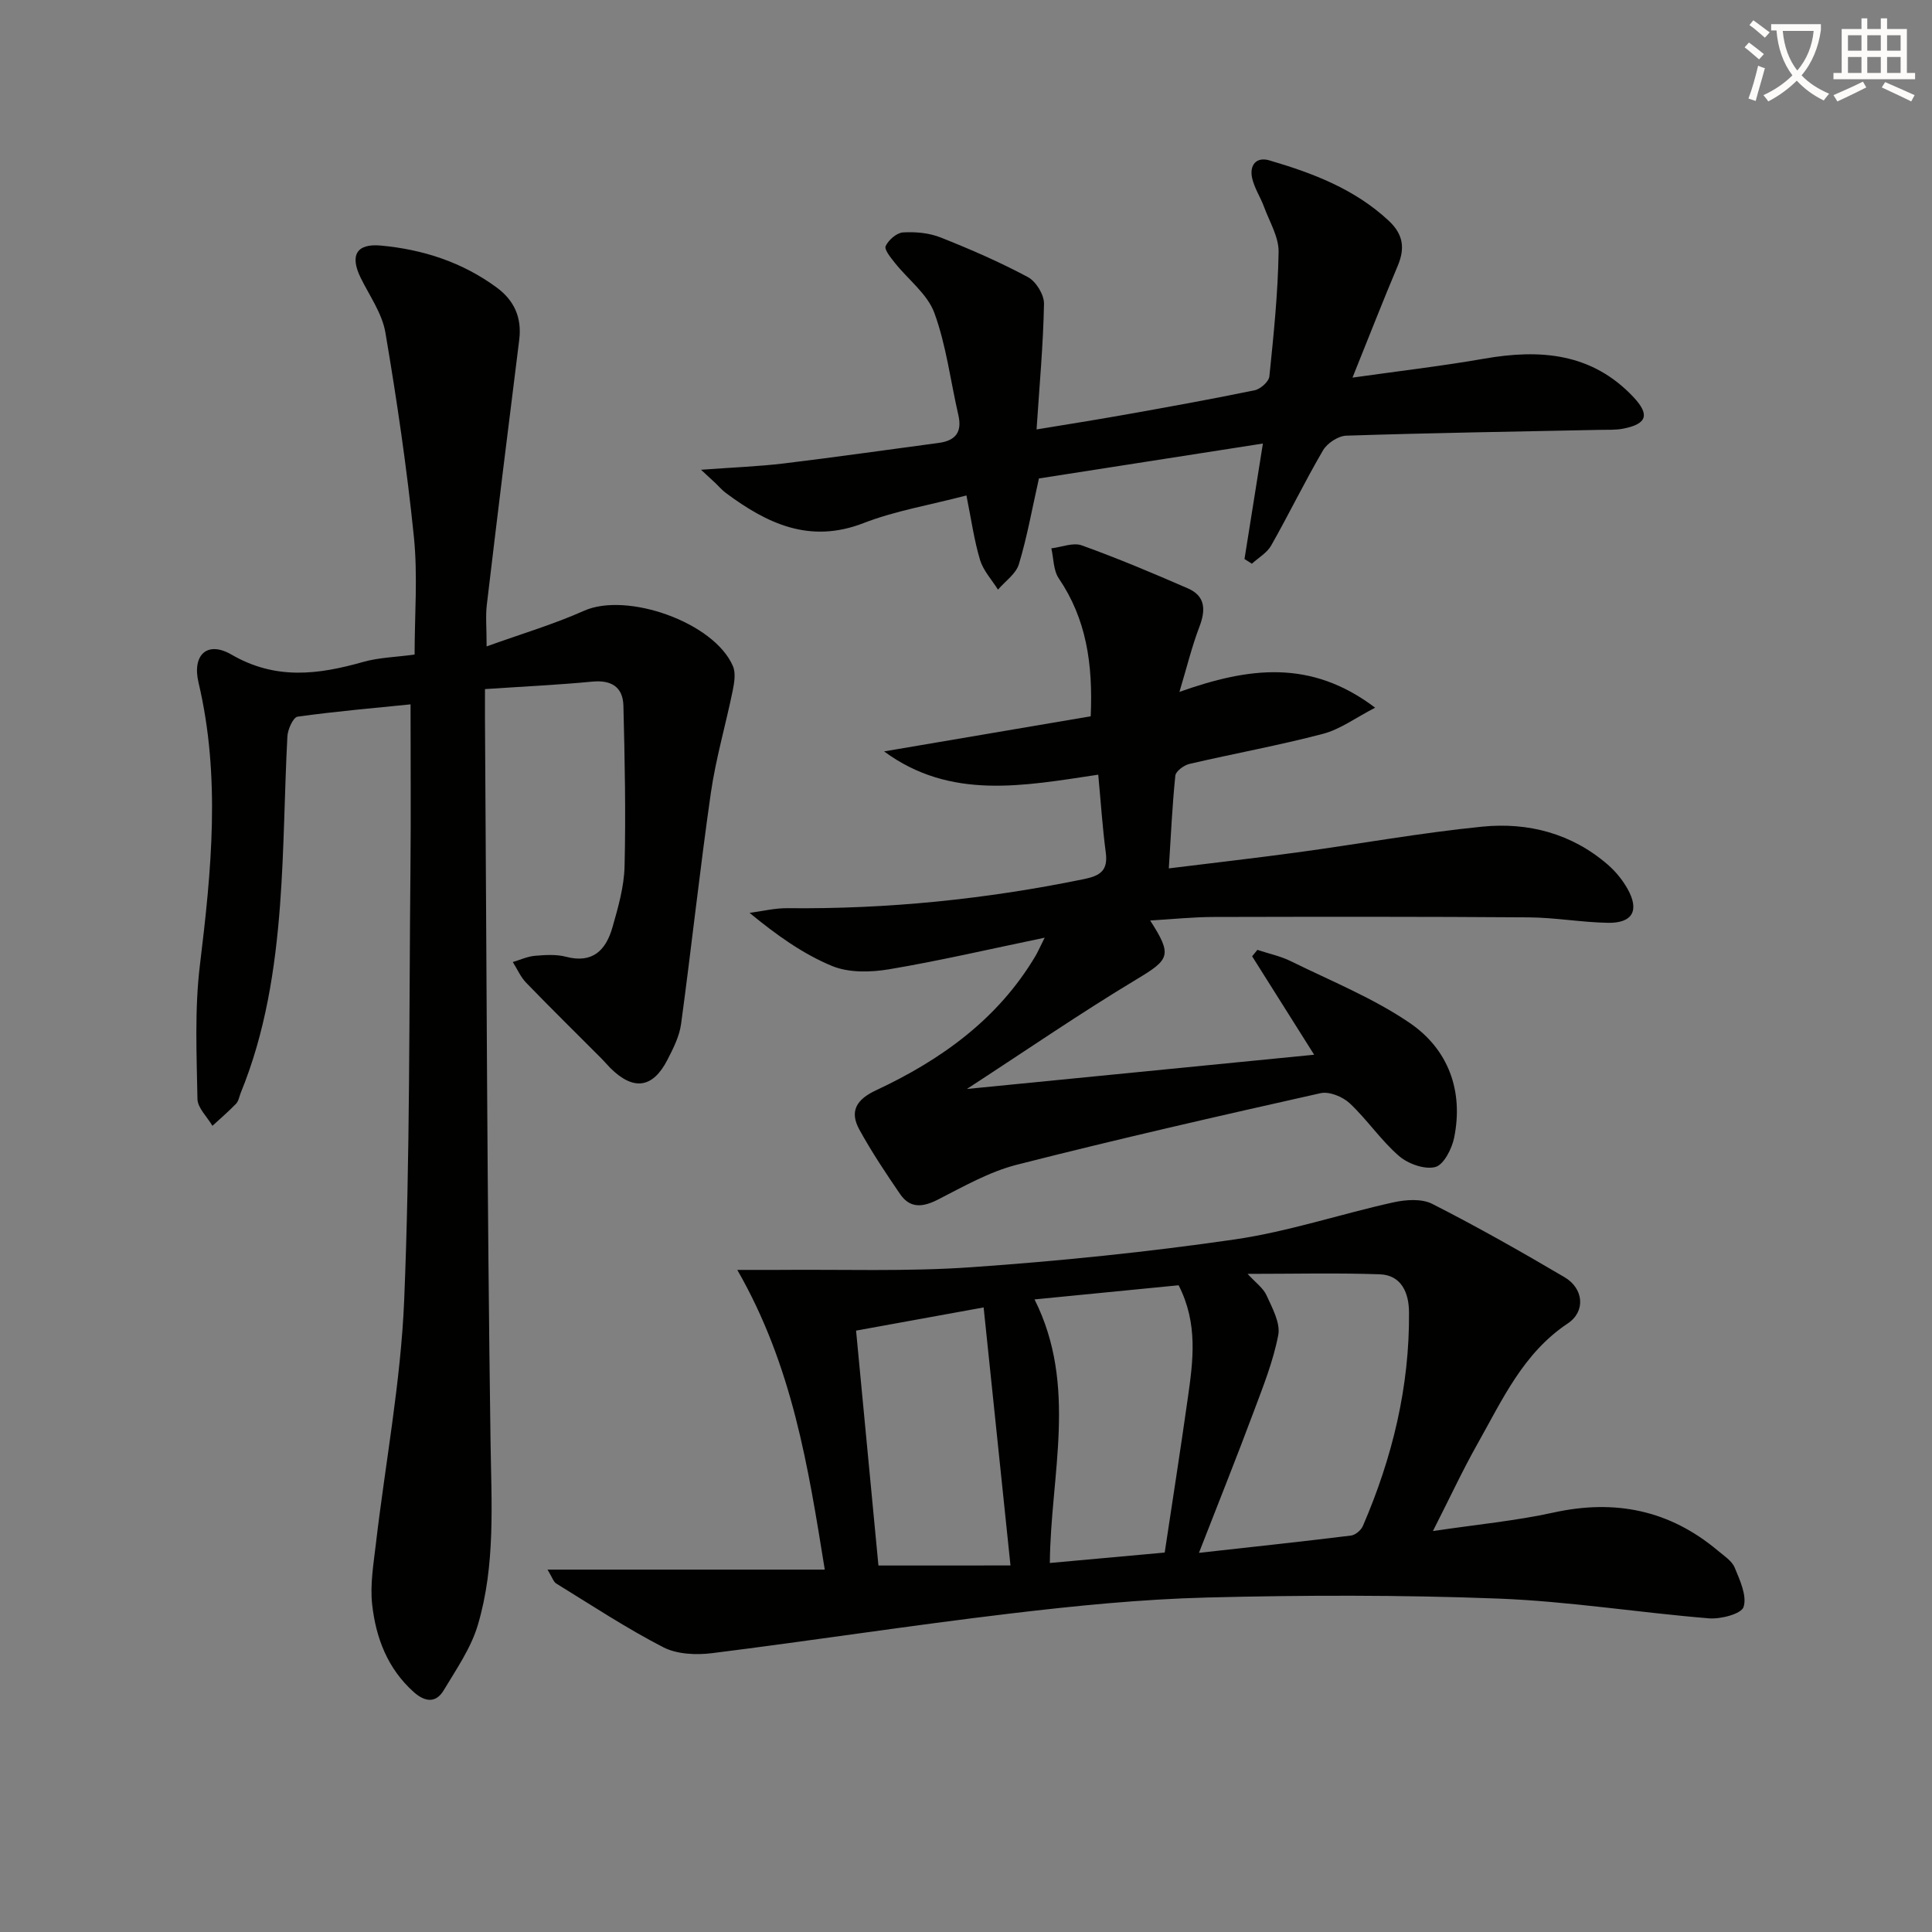
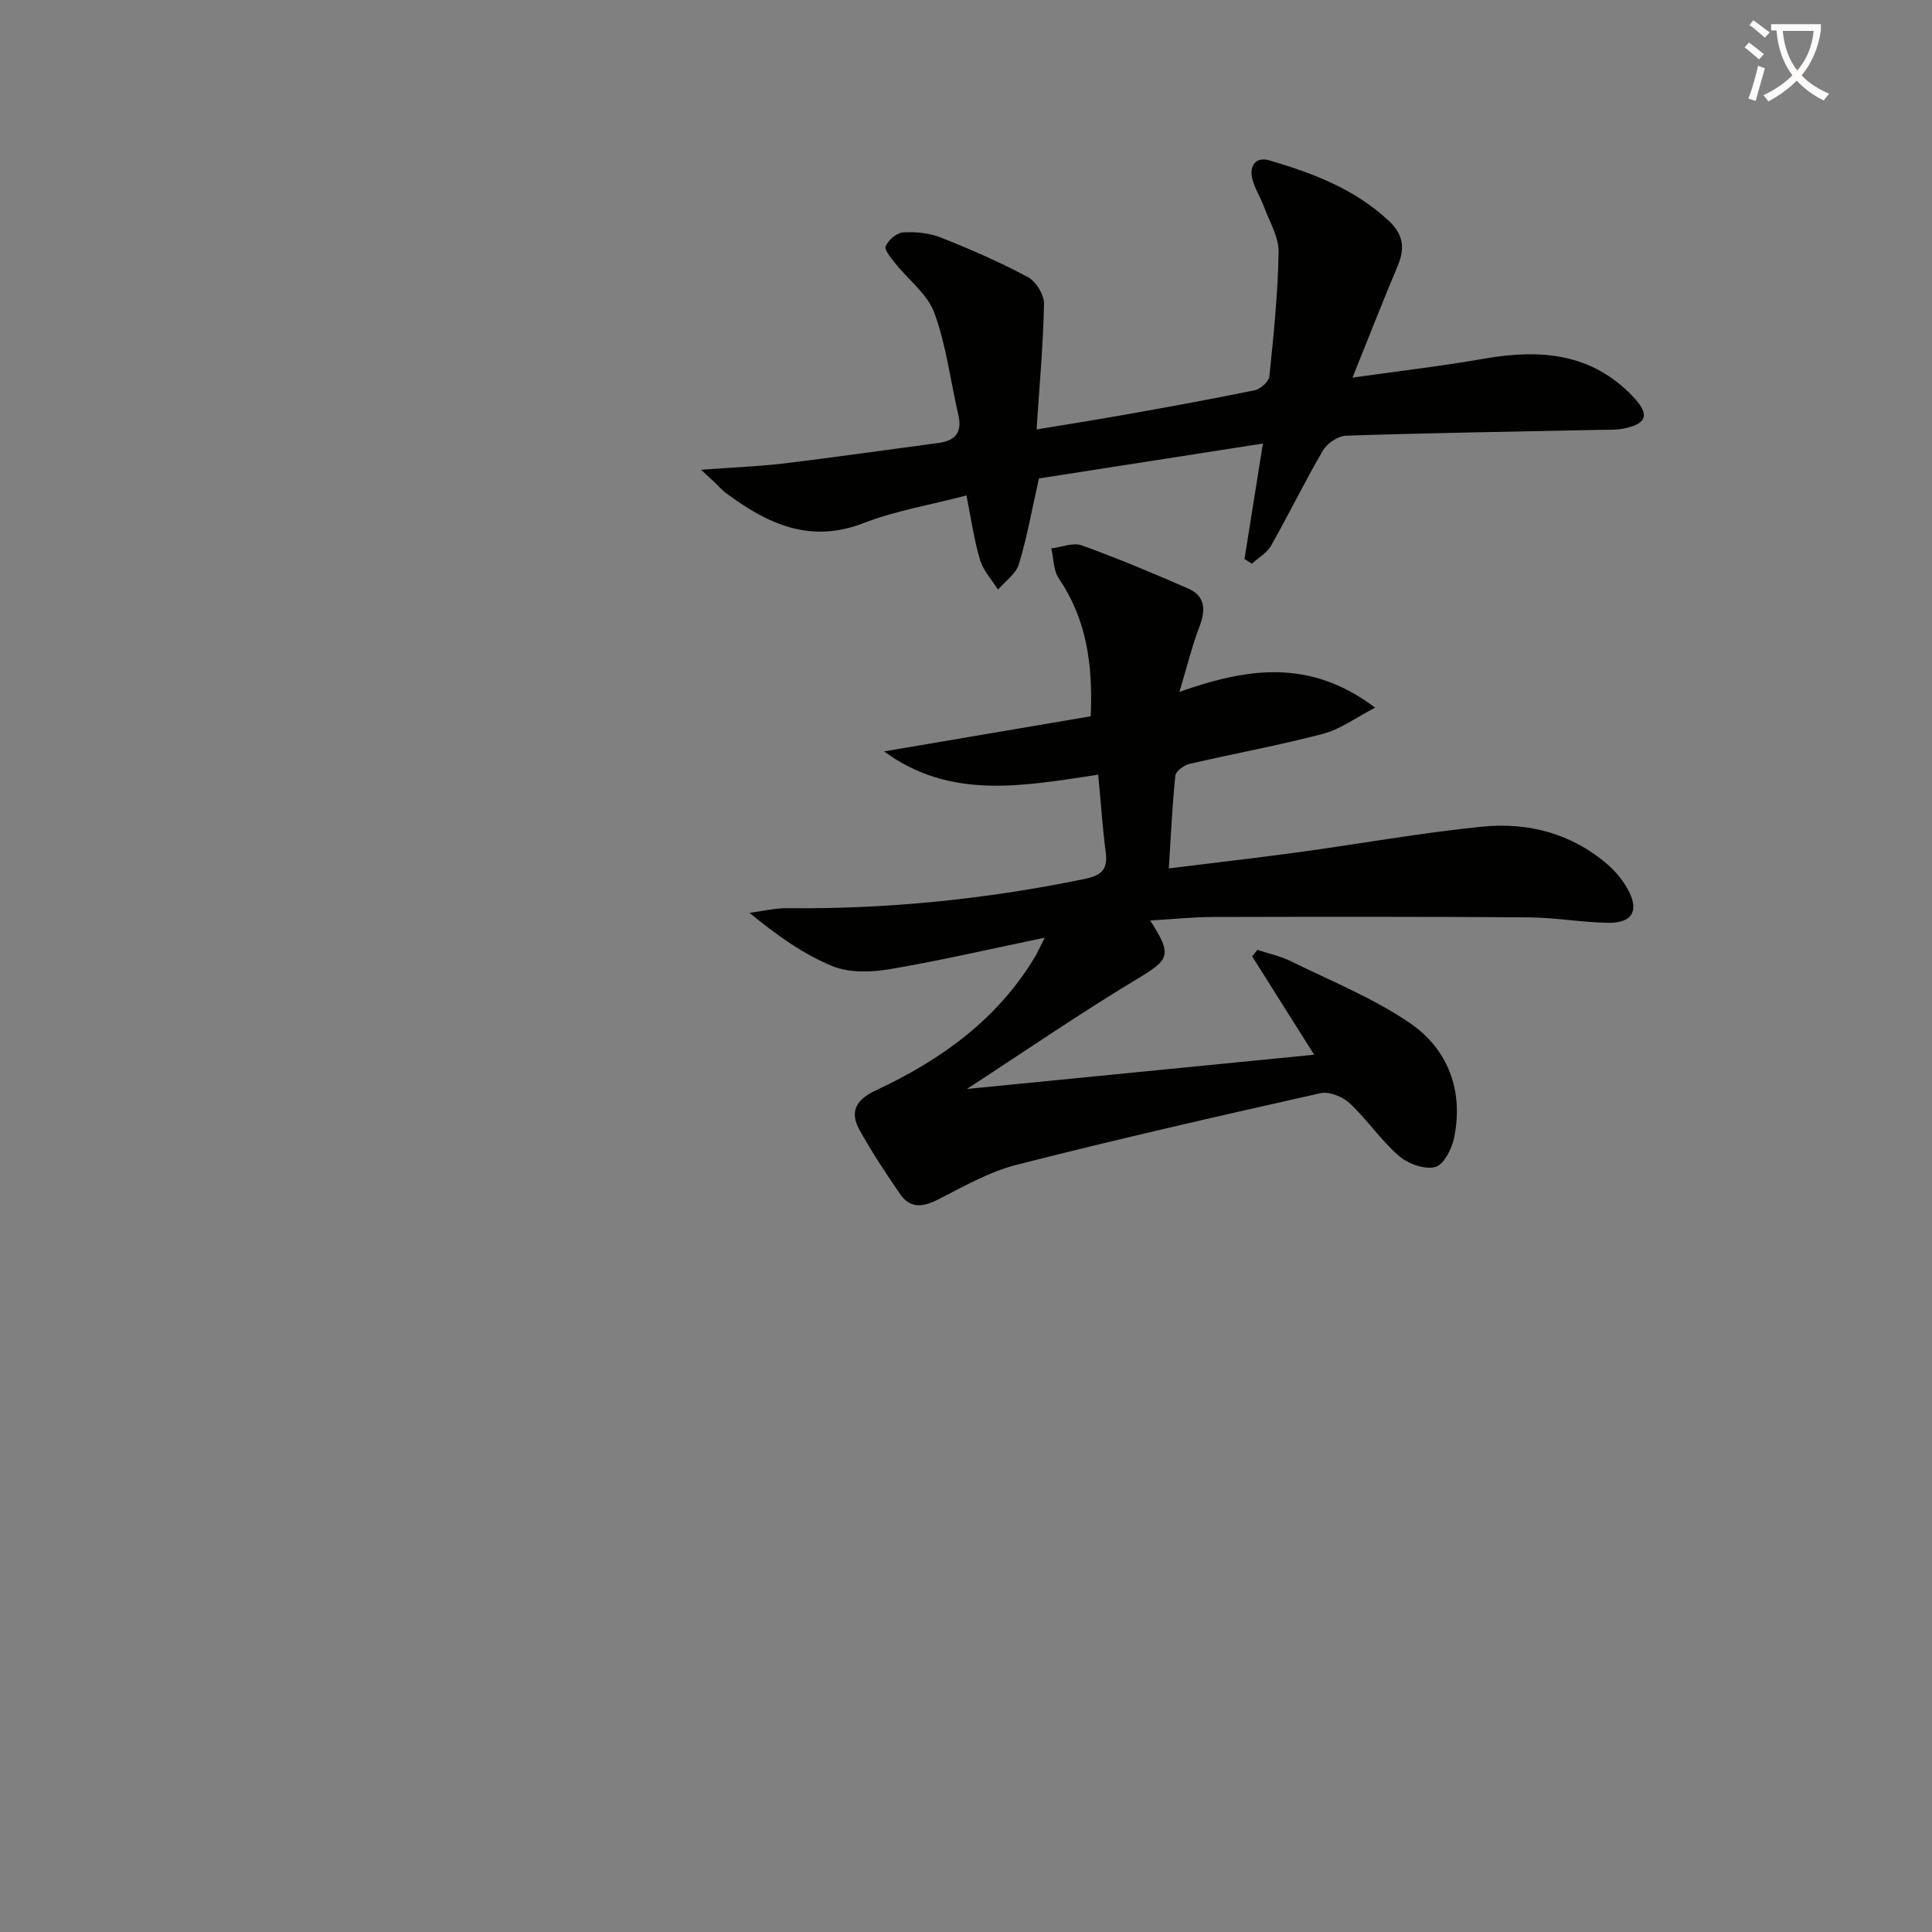
<svg xmlns="http://www.w3.org/2000/svg" enable-background="new 0 0 400 400" viewBox="0 0 400 400">
  <rect x="0" y="0" width="400" height="400" fill="#808080" stroke="none" />
  <path d="m362.1 8.8c1.1.8 2.1 1.6 3.1 2.4l-1 1.1c-1.3-1.1-2.3-2-3-2.5zm1.9 4.8c.5.2.9.4 1.4.5-.6 2.3-1.3 4.5-1.9 6.8l-1.5-.5c.8-2.1 1.4-4.3 2-6.8zm-1-9.4c1.3.9 2.4 1.8 3.4 2.5l-1 1.1c-1.4-1.2-2.4-2.1-3.2-2.6zm3.7 2.2v-1.4h10.3v1.2c-.5 3.6-1.8 6.8-4 9.4 1.5 1.6 3.4 2.8 5.7 3.8-.3.4-.7.8-1.1 1.4-2.3-1.1-4.1-2.5-5.6-4.1-1.6 1.6-3.6 3.1-5.9 4.3-.3-.5-.7-.9-1-1.3 2.4-1.1 4.4-2.5 6-4.1-1.9-2.5-3-5.6-3.3-9.3h-1.1zm8.8 0h-6.4c.3 3.3 1.3 6 3 8.2 2-2.3 3.1-5.1 3.4-8.2z" fill="#fcfbfa" />
-   <path d="m385.3 3.8h1.3v2.2h2.8v-2.2h1.3v2.2h4.1v9.1h1.7v1.3h-16.9v-1.3h1.7v-9.1h4.1v-2.2zm.4 13.1.7 1.2c-1.8.9-3.8 1.9-6 2.9-.2-.4-.5-.8-.8-1.3 2.3-1 4.3-1.9 6.1-2.8zm-3.1-6.4h2.8v-3.2h-2.8zm0 4.6h2.8v-3.3h-2.8zm4-4.6h2.8v-3.2h-2.8zm0 4.6h2.8v-3.3h-2.8zm3.7 1.9c2.1.9 4.1 1.8 6.1 2.7l-.7 1.3c-2.2-1.1-4.2-2-6.1-2.9zm3.2-9.7h-2.8v3.2h2.8zm-2.8 7.8h2.8v-3.3h-2.8z" fill="#fcfbfa" />
  <g fill="#010100">
-     <path d="m100.41 142.67c0 2.4-.01 4.36 0 6.32.33 49.8.44 99.59 1.15 149.38.18 12.84 1.06 25.66-2.63 38.07-1.42 4.79-4.45 9.15-7.06 13.51-1.64 2.74-3.92 2.42-6.22.36-5.4-4.83-7.82-11.2-8.59-18.05-.47-4.12.27-8.43.76-12.61 1.97-16.81 5.16-33.57 5.86-50.43 1.23-29.76 1-59.59 1.3-89.39.11-11.11.02-22.23.02-34-7.4.75-15.42 1.44-23.39 2.55-.91.13-2.04 2.64-2.11 4.1-.61 11.63-.65 23.3-1.52 34.9-1 13.27-3.04 26.41-8.13 38.86-.31.77-.44 1.72-.97 2.27-1.55 1.61-3.25 3.06-4.9 4.58-1.08-1.86-3.07-3.7-3.1-5.57-.17-9.24-.6-18.59.51-27.72 2.38-19.56 4.32-38.99-.29-58.49-1.35-5.7 1.78-8.71 6.83-5.78 9.12 5.29 17.92 4.16 27.21 1.53 3.3-.94 6.84-1.01 10.7-1.54 0-8.17.67-16.35-.15-24.38-1.44-14.16-3.52-28.27-5.9-42.3-.67-3.93-3.26-7.56-5.09-11.27-2.31-4.67-.93-7.19 4.13-6.73 8.74.8 16.91 3.45 24.05 8.72 3.58 2.65 5.2 6.21 4.62 10.8-2.3 18.28-4.54 36.56-6.71 54.86-.28 2.38-.04 4.83-.04 8.61 7.25-2.61 13.89-4.57 20.15-7.37 8.88-3.97 26.99 2.39 30.85 11.47.61 1.43.28 3.42-.05 5.06-1.45 7.08-3.5 14.06-4.53 21.2-2.28 15.91-4 31.9-6.16 47.82-.35 2.56-1.62 5.07-2.83 7.42-3.05 5.92-7.05 6.43-11.84 1.67-.59-.59-1.11-1.24-1.7-1.83-5.24-5.26-10.54-10.47-15.7-15.8-1.16-1.2-1.86-2.85-2.77-4.29 1.52-.45 3.01-1.15 4.56-1.29 2.14-.18 4.43-.34 6.47.2 5.56 1.46 8.27-1.44 9.6-6.09 1.18-4.13 2.41-8.41 2.51-12.64.27-11.08.04-22.17-.24-33.25-.1-3.83-2.44-5.36-6.4-4.99-7.11.68-14.25 1.01-22.26 1.55z" />
-     <path d="m113.36 324.97h57.4c-3.44-21.29-6.67-42.13-18.11-62.05 3.5 0 5.87.02 8.23 0 13.43-.13 26.9.38 40.28-.56 18.21-1.27 36.42-3.13 54.48-5.75 11.08-1.61 21.85-5.24 32.82-7.67 2.57-.57 5.86-.81 8.05.3 9.31 4.73 18.41 9.89 27.41 15.19 3.96 2.33 4.42 7.08.66 9.58-9.23 6.15-13.52 15.78-18.64 24.85-3.07 5.44-5.71 11.13-9.27 18.13 9.17-1.37 17.17-2.12 24.96-3.83 12.74-2.81 24.04-.52 34.04 7.89 1.27 1.07 2.9 2.1 3.48 3.51 1.08 2.61 2.57 5.82 1.84 8.14-.45 1.44-4.73 2.56-7.17 2.36-14.55-1.19-29.04-3.53-43.6-4.09-20.1-.77-40.26-.73-60.37-.22-13.59.35-27.2 1.71-40.71 3.32-20.6 2.45-41.12 5.62-61.71 8.2-3.3.41-7.25.24-10.1-1.22-7.63-3.93-14.83-8.69-22.15-13.19-.59-.34-.83-1.26-1.82-2.89zm134.87-3.47c11.52-1.28 21.51-2.35 31.48-3.58.9-.11 2.07-1.09 2.45-1.96 6.11-14.14 9.7-28.87 9.56-44.33-.03-3.84-1.49-7.64-6.06-7.8-8.88-.31-17.78-.09-27.36-.09 1.65 1.81 3.24 2.93 3.93 4.46 1.18 2.61 2.89 5.7 2.42 8.2-1.04 5.46-3.17 10.75-5.13 16-3.45 9.25-7.13 18.42-11.29 29.1zm-7.09-.06c1.57-10.44 3.26-21.19 4.78-31.96 1.09-7.69 2.17-15.43-1.9-23.38-9.86.97-19.87 1.95-29.83 2.93 8.99 17.92 3.31 36.34 3.17 54.57 7.89-.71 15.42-1.4 23.78-2.16zm-31.93 2.67c-1.89-18.19-3.7-35.54-5.56-53.42-9.27 1.68-18.21 3.31-26.41 4.8 1.59 16.68 3.13 32.89 4.63 48.63 8.8-.01 18.3-.01 27.34-.01z" />
    <path d="m227.38 160.39c-15.47 2.31-30.58 5.31-44.34-4.82 14.24-2.42 28.47-4.84 42.78-7.27.48-10.87-.91-20.15-6.61-28.55-1.13-1.66-1.06-4.13-1.54-6.22 2.11-.25 4.5-1.26 6.29-.62 7.43 2.68 14.74 5.75 21.98 8.91 3.63 1.58 3.72 4.45 2.39 7.93-1.56 4.08-2.59 8.35-4.14 13.5 14.35-5.09 27.17-6.83 40.52 3.27-4.07 2.1-7.24 4.48-10.79 5.41-9.14 2.4-18.46 4.09-27.66 6.23-1.14.27-2.83 1.51-2.92 2.44-.63 6.07-.9 12.18-1.35 19.19 9.27-1.15 18.1-2.15 26.89-3.35 12.67-1.73 25.28-4.02 37.99-5.29 9.51-.95 18.54 1.4 26.01 7.87 1.6 1.39 3.03 3.14 4.07 4.98 2.53 4.48 1.08 7.15-4.05 7.06-5.47-.1-10.93-1.09-16.4-1.13-21.75-.16-43.5-.13-65.25-.08-4.26.01-8.53.46-13.12.73 4.68 7.25 3.99 8.08-2.82 12.18-11.64 7-22.86 14.72-35.13 22.7 24.59-2.42 48.12-4.74 71.9-7.09-4.29-6.8-8.56-13.59-12.84-20.38.36-.44.72-.89 1.09-1.33 2.34.78 4.81 1.29 7 2.38 8.3 4.1 17.04 7.61 24.61 12.8 7.9 5.42 11.09 13.98 9.13 23.69-.47 2.31-2.16 5.64-3.91 6.09-2.22.57-5.64-.66-7.53-2.3-3.74-3.24-6.57-7.51-10.2-10.91-1.45-1.35-4.22-2.48-6.02-2.08-21.02 4.71-42.02 9.5-62.9 14.82-5.69 1.45-11.03 4.51-16.34 7.22-3.12 1.59-5.74 1.86-7.8-1.13-2.98-4.34-5.9-8.74-8.44-13.35-2.09-3.8-.64-6.25 3.43-8.15 13.47-6.3 25.28-14.74 33.05-27.86.4-.68.71-1.41 1.88-3.74-11.61 2.41-21.85 4.8-32.21 6.54-3.84.64-8.36.75-11.83-.69-6.03-2.5-11.48-6.4-17.06-10.99 2.62-.34 5.24-1 7.86-.97 20.7.22 41.14-1.86 61.41-6.03 3.4-.7 4.96-1.81 4.48-5.48-.69-5.22-1.03-10.52-1.56-16.13z" />
    <path d="m280.02 78.18c9.48-1.34 18.44-2.38 27.32-3.93 11.55-2.01 22.22-1.18 30.81 7.92 3.46 3.67 2.87 5.6-2.04 6.57-1.61.32-3.31.22-4.97.26-17.47.36-34.94.63-52.4 1.2-1.67.05-3.94 1.54-4.81 3.02-3.78 6.45-7.05 13.2-10.74 19.71-.86 1.53-2.64 2.54-4 3.78-.51-.32-1.02-.65-1.53-.97 1.23-7.73 2.46-15.46 3.81-23.91-16.35 2.55-31.67 4.94-46.37 7.23-1.41 6.24-2.44 12.1-4.15 17.75-.61 2.01-2.84 3.53-4.33 5.27-1.27-2.04-3.04-3.93-3.71-6.15-1.22-4.04-1.8-8.28-2.82-13.35-7.69 2.01-14.76 3.18-21.3 5.72-11.16 4.33-19.97.11-28.53-6.25-.79-.59-1.44-1.37-2.17-2.06-.58-.54-1.16-1.08-2.95-2.73 6.57-.49 11.89-.68 17.15-1.31 10.7-1.29 21.37-2.83 32.06-4.25 3.44-.46 4.89-2.2 4.07-5.75-1.63-7.07-2.5-14.41-4.97-21.16-1.44-3.93-5.43-6.9-8.18-10.37-.85-1.07-2.24-2.76-1.9-3.48.6-1.27 2.28-2.74 3.59-2.82 2.58-.16 5.4.1 7.78 1.04 6.15 2.44 12.25 5.09 18.08 8.21 1.68.9 3.37 3.66 3.33 5.54-.16 8.44-.94 16.87-1.54 26 6.06-1.01 12.18-1.96 18.28-3.05 8.98-1.6 17.95-3.22 26.88-5.06 1.2-.25 2.93-1.79 3.04-2.87.88-8.57 1.77-17.17 1.91-25.77.05-3.09-1.88-6.24-3.01-9.32-.74-2.01-1.99-3.87-2.46-5.93-.61-2.67.8-4.52 3.58-3.7 8.97 2.63 17.63 5.91 24.68 12.48 3.04 2.83 3.41 5.71 1.87 9.36-3.07 7.27-5.93 14.62-9.36 23.13z" />
  </g>
</svg>